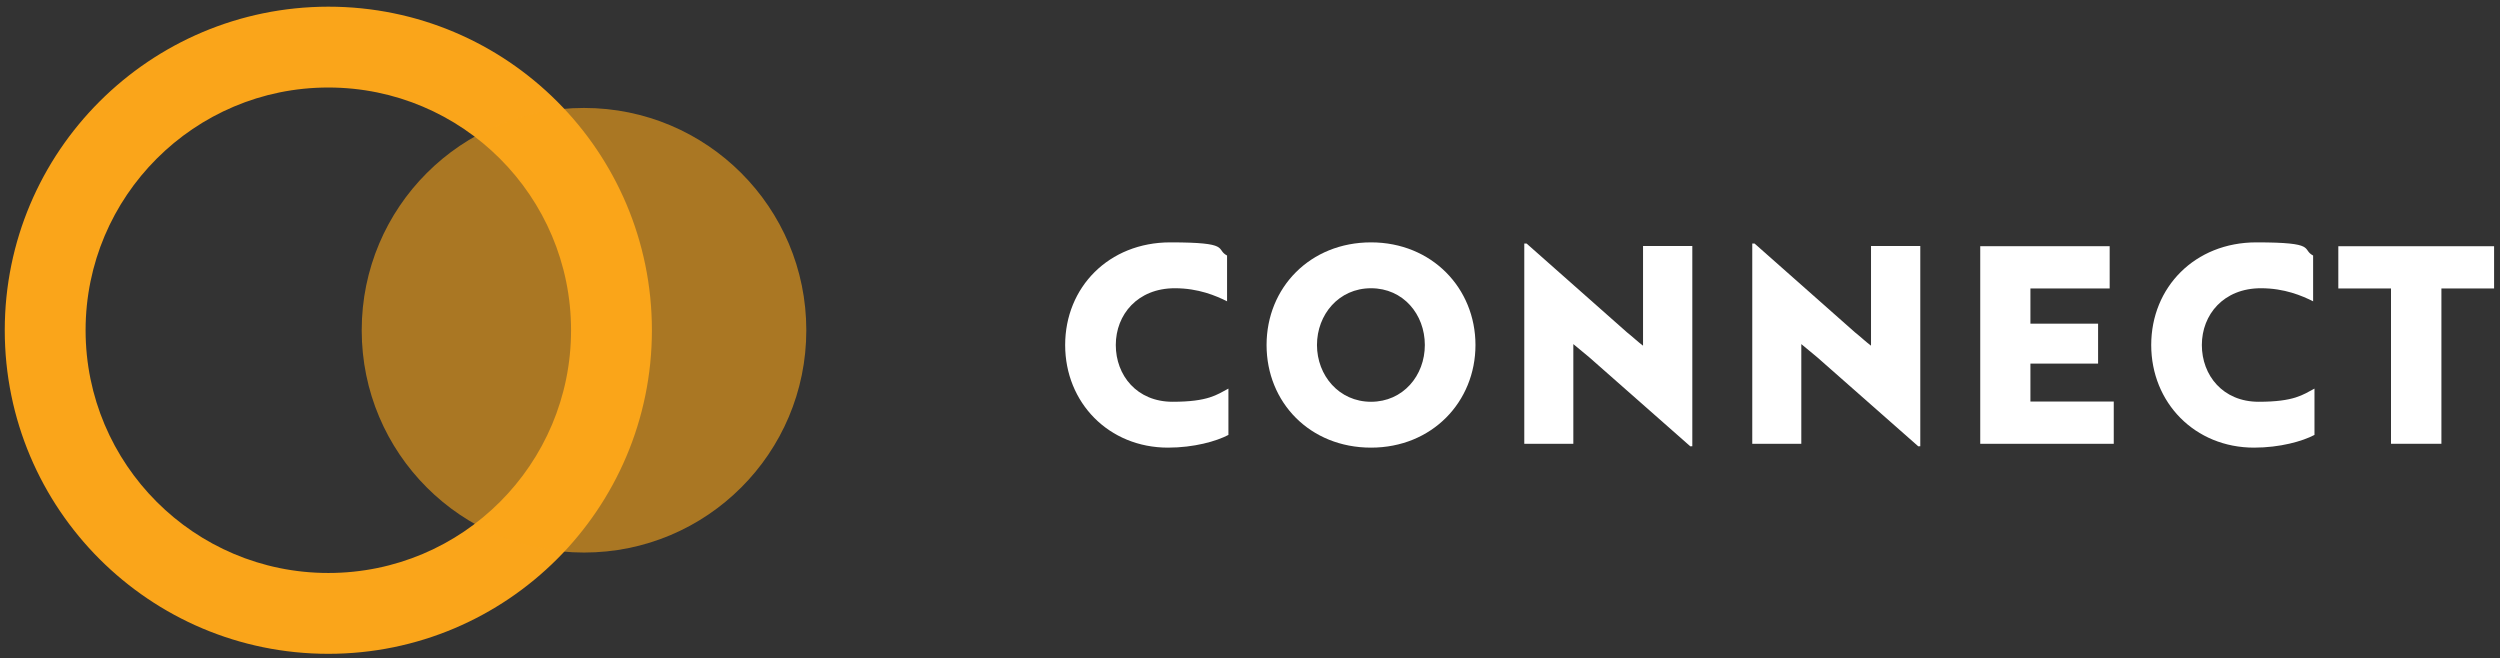
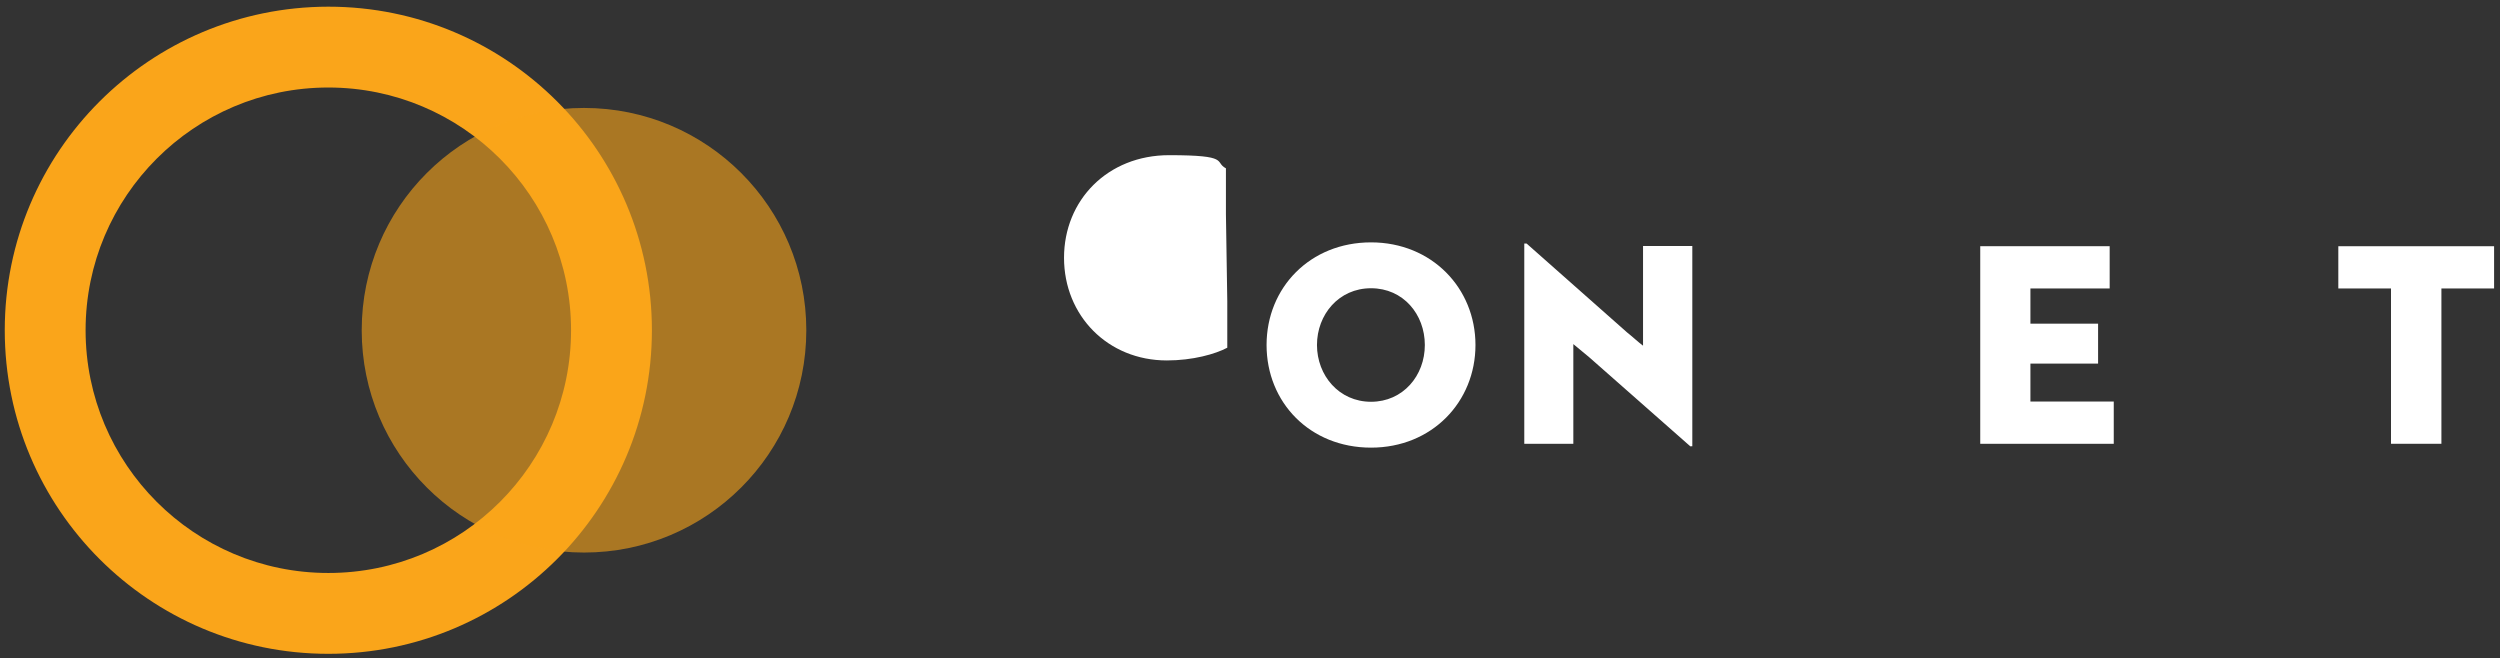
<svg xmlns="http://www.w3.org/2000/svg" xmlns:ns1="http://sodipodi.sourceforge.net/DTD/sodipodi-0.dtd" xmlns:ns2="http://www.inkscape.org/namespaces/inkscape" version="1.1" viewBox="0 0 1101 290" id="svg8" ns1:docname="connect-dark.svg" width="1101" height="290" ns2:version="1.3.2 (091e20e, 2023-11-25, custom)">
  <rect x="0" y="0" width="1101" height="290" fill="#333333" stroke="none" />
  <ns1:namedview id="namedview8" pagecolor="#ffffff" bordercolor="#000000" borderopacity="0.25" ns2:showpageshadow="2" ns2:pageopacity="0.0" ns2:pagecheckerboard="0" ns2:deskcolor="#d1d1d1" ns2:zoom="1.6954357" ns2:cx="602.5" ns2:cy="213.21953" ns2:window-width="2560" ns2:window-height="1369" ns2:window-x="2552" ns2:window-y="-8" ns2:window-maximized="1" ns2:current-layer="svg8" />
  <defs id="defs1">
    <style id="style1">
      .cls-1, .cls-2 {
        isolation: isolate;
      }

      .cls-3 {
        fill: #fff;
      }

      .cls-2 {
        opacity: .6;
      }

      .cls-2, .cls-4 {
        fill: #faa51a;
      }
    </style>
  </defs>
  <g id="g8" transform="translate(-51.904,-66.06)">
    <g id="Layer_1">
      <g id="CONNECT-2">
        <g class="cls-1" id="g6">
-           <path class="cls-3" d="m 592.4,198.8 c -5,-2.5 -12.7,-5.8 -23.1,-5.8 -16.4,0 -26,11.6 -26,25 0,13.4 9.3,25 25,25 15.7,0 19.5,-3.1 24.6,-5.8 v 20.4 c -5.3,2.8 -15.2,5.6 -26.6,5.6 -26.1,0 -45.3,-19.8 -45.3,-45.2 0,-25.4 19.2,-45.2 46.3,-45.2 27.1,0 19.7,3 25,5.8 v 20.2 z" id="path1" />
+           <path class="cls-3" d="m 592.4,198.8 v 20.4 c -5.3,2.8 -15.2,5.6 -26.6,5.6 -26.1,0 -45.3,-19.8 -45.3,-45.2 0,-25.4 19.2,-45.2 46.3,-45.2 27.1,0 19.7,3 25,5.8 v 20.2 z" id="path1" />
          <path class="cls-3" d="m 655.7,172.8 c 26.8,0 46,20.2 46,45.2 0,25 -19.1,45.2 -46,45.2 -26.9,0 -46,-19.9 -46,-45.2 0,-25.3 19.2,-45.2 46,-45.2 z m 0,70.2 c 14.1,0 23.7,-11.5 23.7,-25 0,-13.5 -9.5,-25 -23.7,-25 -14.2,0 -23.8,11.6 -23.8,25 0,13.4 9.7,25 23.8,25 z" id="path2" />
          <path class="cls-3" d="m 796.4,262.7 -44.6,-39.3 -7,-5.8 v 43.9 h -21.6 v -88.2 h 1 l 44.2,39.1 c 2.4,1.9 4.7,4.1 7.1,5.9 v -43.9 h 21.7 v 88.2 h -0.8 z" id="path3" />
-           <path class="cls-3" d="m 896.8,262.7 -44.6,-39.3 -7,-5.8 v 43.9 h -21.6 v -88.2 h 1 l 44.2,39.1 c 2.4,1.9 4.7,4.1 7.1,5.9 v -43.9 h 21.7 v 88.2 h -0.8 z" id="path4" />
          <path class="cls-3" d="m 924,261.5 v -87 h 57 v 18.6 h -34.9 v 15.5 h 29.8 v 17.6 h -29.8 v 16.7 h 36.7 v 18.6 z" id="path5" />
-           <path class="cls-3" d="m 1070.7,198.8 c -5,-2.5 -12.7,-5.8 -23.1,-5.8 -16.4,0 -26,11.6 -26,25 0,13.4 9.3,25 25,25 15.7,0 19.5,-3.1 24.6,-5.8 v 20.4 c -5.3,2.8 -15.2,5.6 -26.6,5.6 -26.1,0 -45.3,-19.8 -45.3,-45.2 0,-25.4 19.2,-45.2 46.3,-45.2 27.1,0 19.7,3 25,5.8 v 20.2 z" id="path6" />
        </g>
        <g class="cls-1" id="g7">
          <path class="cls-3" d="m 1127.1,193.1 v 68.4 h -22.2 v -68.4 h -23.2 v -18.6 h 68.6 v 18.6 z" id="path7" />
        </g>
      </g>
      <g id="Group_10125-2">
        <path id="Ellipse_1-2" class="cls-4" d="M 196.5,69 C 275.2,69 339,132.8 339,211.5 339,290.2 275.2,354 196.5,354 117.8,354 54,290.2 54,211.5 54,132.8 117.8,69.1 196.5,69 Z m 0,249.4 c 59.1,0 106.9,-47.9 106.9,-106.9 0,-59 -47.9,-106.9 -106.9,-106.9 -59,0 -106.9,47.9 -106.9,106.9 v 0 c 0,59 47.9,106.9 106.9,106.9 z" />
        <path id="Path_129-2" class="cls-2" d="m 407,211.5 c 0,54.1 -43.8,97.9 -97.9,97.9 -54.1,0 -97.9,-43.8 -97.9,-97.9 0,-54.1 43.8,-97.9 97.9,-97.9 54.1,0 97.9,43.8 97.9,97.9" />
      </g>
    </g>
  </g>
</svg>